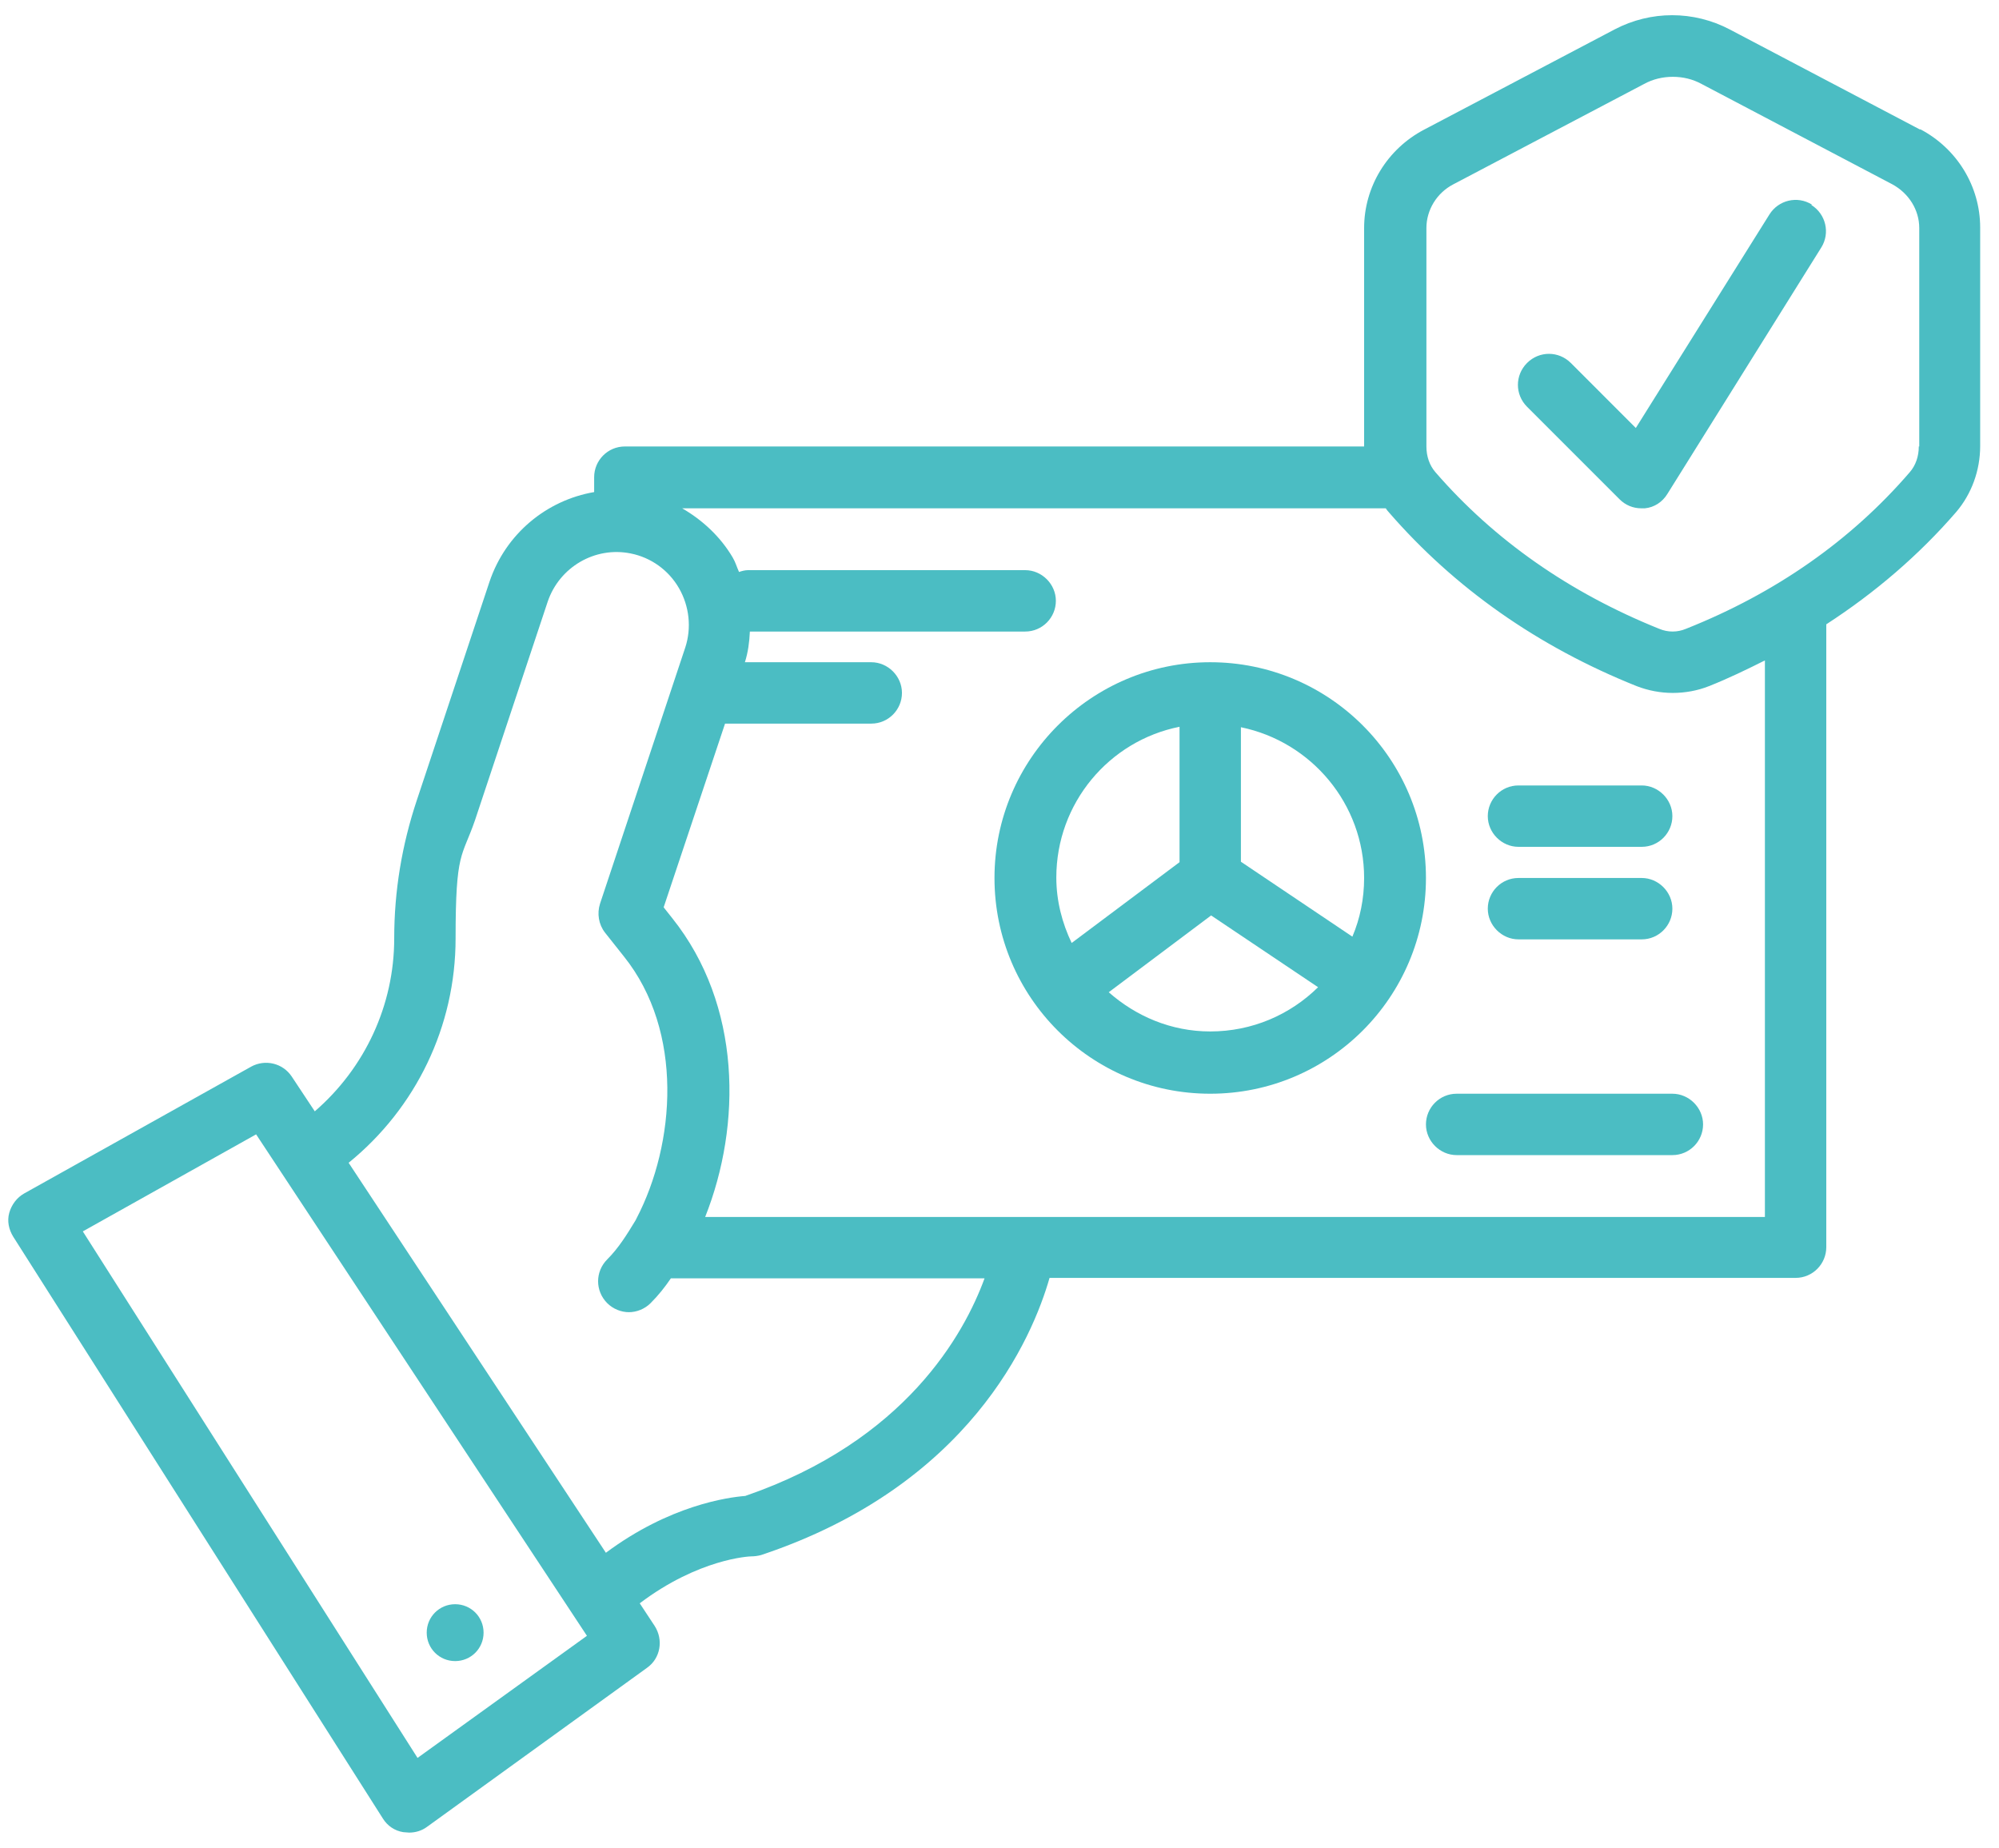
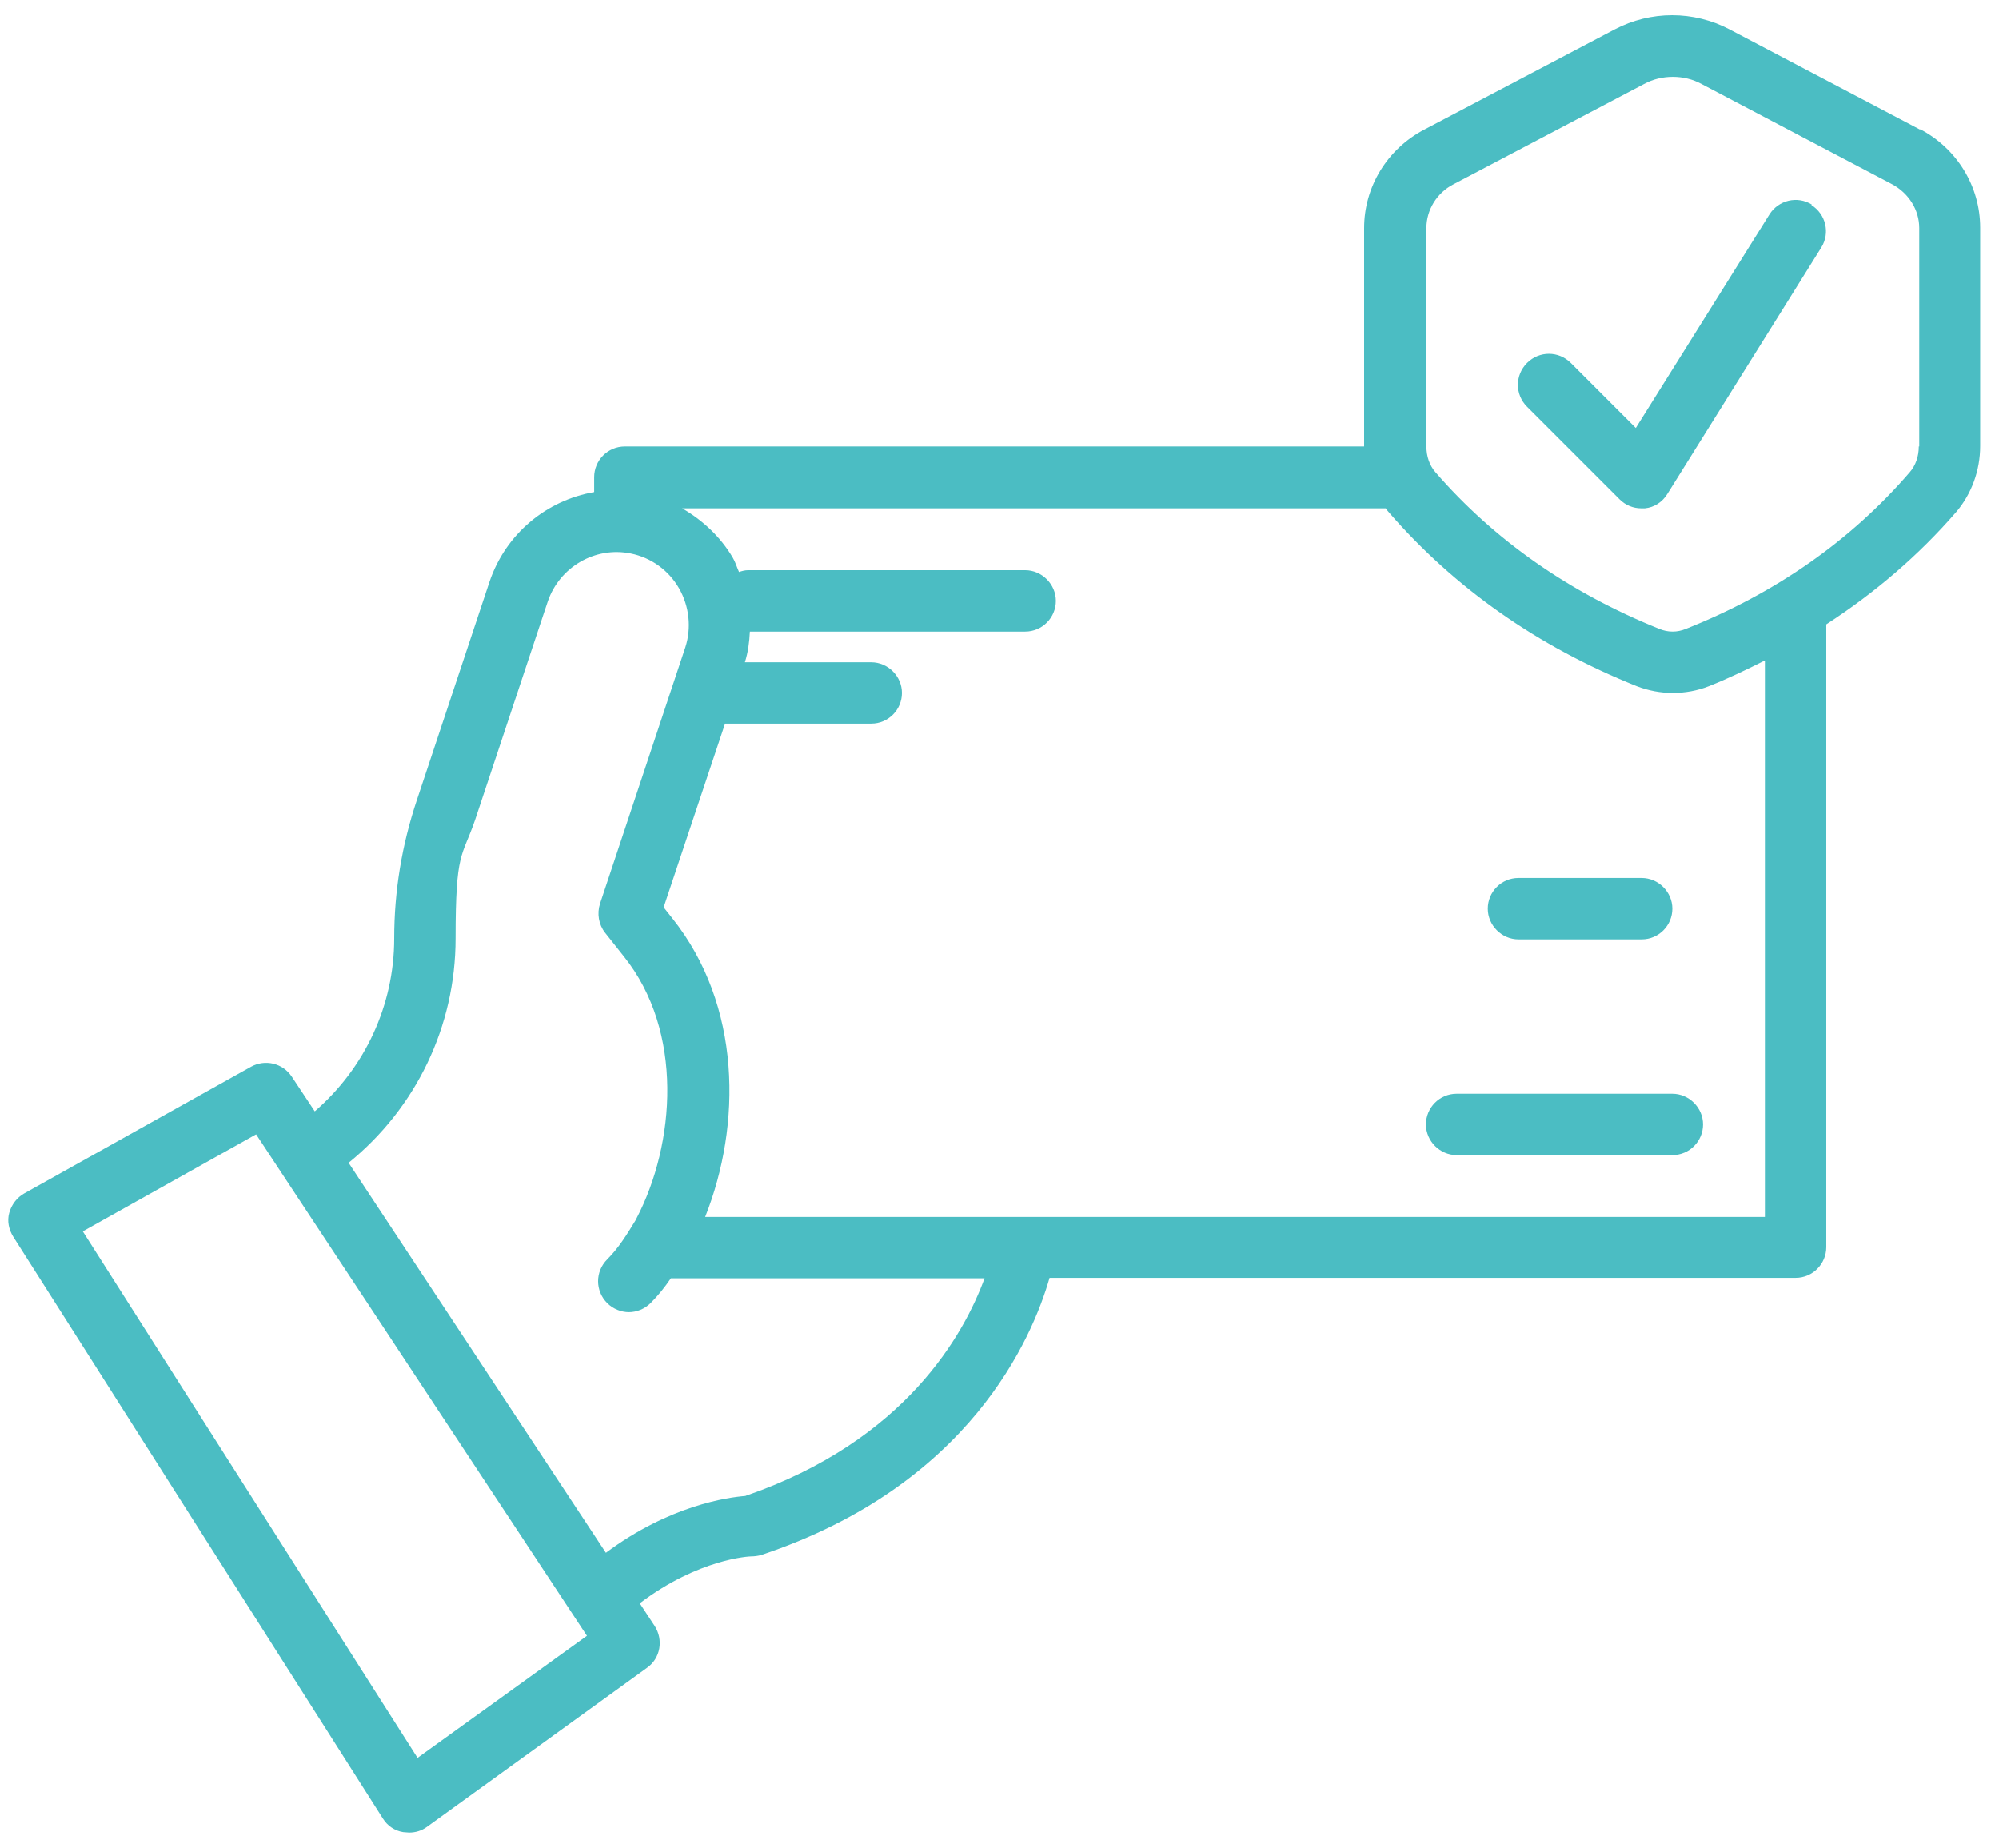
<svg xmlns="http://www.w3.org/2000/svg" width="132" height="122" viewBox="0 0 132 122" fill="none">
  <g id="passport 1" clip-path="url(#clip0_181_1760)">
    <g id="Vector">
-       <path d="M30.055 109.679C31.098 109.679 31.932 108.845 31.932 107.802C31.932 106.759 31.098 105.924 30.055 105.924C29.012 105.924 28.177 106.759 28.177 107.802C28.177 108.845 29.012 109.679 30.055 109.679Z" fill="#4BBDC3" />
      <path d="M126.794 8.559L114.217 1.943C111.833 0.691 109.002 0.691 106.617 1.943L94.041 8.559C91.597 9.841 90.077 12.344 90.077 15.056V29.48H41.26C40.128 29.48 39.234 30.404 39.234 31.507V32.491C36.105 33.027 33.392 35.232 32.32 38.421L27.521 52.846C26.538 55.796 26.031 58.836 26.031 61.965C26.031 66.376 24.094 70.519 20.786 73.38L19.266 71.085C18.67 70.191 17.508 69.923 16.584 70.429L1.593 78.804C1.116 79.072 0.759 79.549 0.61 80.085C0.461 80.622 0.58 81.188 0.878 81.665L25.286 120.08C25.584 120.557 26.061 120.885 26.627 120.974C26.747 120.974 26.895 121.004 27.015 121.004C27.432 121.004 27.849 120.885 28.207 120.617L42.721 110.126C43.615 109.5 43.823 108.278 43.227 107.355L42.244 105.864C46.148 102.914 49.486 102.765 49.605 102.765C49.814 102.765 50.052 102.735 50.261 102.676C64.029 98.086 68.172 88.341 69.305 84.377H118.568C119.701 84.377 120.595 83.453 120.595 82.35V41.223C123.813 39.136 126.704 36.663 129.178 33.802C130.191 32.61 130.757 31.06 130.757 29.451V15.026C130.757 12.314 129.238 9.811 126.794 8.529V8.559ZM27.581 116.087L5.468 81.307L16.912 74.9L38.757 108.01L27.551 116.087H27.581ZM49.248 98.772C48.055 98.861 44.211 99.397 40.009 102.527L23.021 76.777C27.462 73.171 30.084 67.777 30.084 61.965C30.084 56.154 30.502 56.66 31.366 54.157L36.164 39.733C36.939 37.438 39.293 36.067 41.648 36.544C42.989 36.812 44.151 37.646 44.837 38.839C45.522 40.031 45.671 41.461 45.254 42.743L39.621 59.67C39.413 60.326 39.532 61.041 39.949 61.578L41.201 63.157C45.164 68.105 44.598 75.525 42.035 80.443L41.976 80.562C41.38 81.546 40.843 82.41 40.098 83.155C39.293 83.96 39.293 85.241 40.098 86.046C40.486 86.433 41.022 86.642 41.529 86.642C42.035 86.642 42.572 86.433 42.959 86.046C43.496 85.509 43.913 84.973 44.3 84.407H65.013C63.672 88.072 59.798 95.135 49.218 98.772H49.248ZM116.542 80.353H46.565C48.979 74.274 48.979 66.376 44.39 60.624L43.823 59.909L47.877 47.779H57.533C58.665 47.779 59.559 46.855 59.559 45.753C59.559 44.65 58.635 43.726 57.533 43.726H49.188C49.397 43.071 49.486 42.385 49.516 41.7H67.695C68.828 41.7 69.722 40.776 69.722 39.673C69.722 38.57 68.798 37.646 67.695 37.646H49.397C49.188 37.646 48.979 37.706 48.8 37.766C48.651 37.438 48.562 37.11 48.383 36.812C47.578 35.441 46.386 34.338 45.045 33.563H91.507C91.567 33.653 91.627 33.742 91.716 33.832C96.037 38.809 101.521 42.683 108.078 45.306C108.853 45.604 109.657 45.753 110.462 45.753C111.267 45.753 112.101 45.604 112.846 45.306C114.128 44.799 115.35 44.203 116.542 43.607V80.353ZM126.704 29.48C126.704 30.136 126.496 30.732 126.108 31.179C122.234 35.679 117.257 39.166 111.326 41.521C110.76 41.759 110.134 41.759 109.568 41.521C103.637 39.136 98.66 35.65 94.786 31.179C94.398 30.732 94.19 30.136 94.19 29.48V15.056C94.19 13.864 94.875 12.732 95.978 12.165L108.555 5.549C109.151 5.221 109.806 5.072 110.462 5.072C111.118 5.072 111.773 5.221 112.369 5.549L124.946 12.165C126.049 12.761 126.734 13.864 126.734 15.056V29.48H126.704Z" fill="#4BBDC3" />
      <path d="M119.641 13.506C118.687 12.91 117.436 13.208 116.84 14.162L108.018 28.259L103.727 23.967C102.922 23.162 101.64 23.162 100.836 23.967C100.031 24.772 100.031 26.053 100.836 26.858L106.945 32.967C107.333 33.355 107.839 33.563 108.376 33.563C108.912 33.563 108.525 33.563 108.614 33.563C109.24 33.504 109.776 33.146 110.104 32.61L120.267 16.338C120.863 15.384 120.565 14.132 119.611 13.536L119.641 13.506Z" fill="#4BBDC3" />
-       <path d="M79.914 43.726C72.076 43.726 65.669 50.104 65.669 57.972C65.669 65.84 72.046 72.217 79.914 72.217C87.782 72.217 94.16 65.84 94.16 57.972C94.16 50.104 87.782 43.726 79.914 43.726ZM90.077 57.972C90.077 59.343 89.809 60.654 89.302 61.846L81.941 56.899V48.018C86.59 48.971 90.077 53.084 90.077 57.972ZM77.888 47.988V56.929L70.765 62.263C70.139 60.952 69.752 59.492 69.752 57.942C69.752 53.025 73.239 48.912 77.888 47.988ZM73.179 65.542L79.974 60.445L87.037 65.184C85.189 67.002 82.686 68.105 79.914 68.105C77.322 68.105 74.997 67.091 73.209 65.512L73.179 65.542Z" fill="#4BBDC3" />
-       <path d="M100.269 55.915H108.406C109.538 55.915 110.432 54.992 110.432 53.889C110.432 52.786 109.508 51.862 108.406 51.862H100.269C99.137 51.862 98.243 52.786 98.243 53.889C98.243 54.992 99.167 55.915 100.269 55.915Z" fill="#4BBDC3" />
      <path d="M100.269 62.025H108.406C109.538 62.025 110.432 61.101 110.432 59.998C110.432 58.896 109.508 57.972 108.406 57.972H100.269C99.137 57.972 98.243 58.896 98.243 59.998C98.243 61.101 99.167 62.025 100.269 62.025Z" fill="#4BBDC3" />
      <path d="M110.432 72.217H96.186C95.054 72.217 94.16 73.141 94.16 74.244C94.16 75.347 95.084 76.27 96.186 76.27H110.432C111.565 76.27 112.459 75.347 112.459 74.244C112.459 73.141 111.535 72.217 110.432 72.217Z" fill="#4BBDC3" />
    </g>
  </g>
  <defs>
    <clipPath id="clip0_181_1760">
      <rect width="131" height="121" fill="white" transform="translate(0.5 0.143)" />
    </clipPath>
  </defs>
</svg>